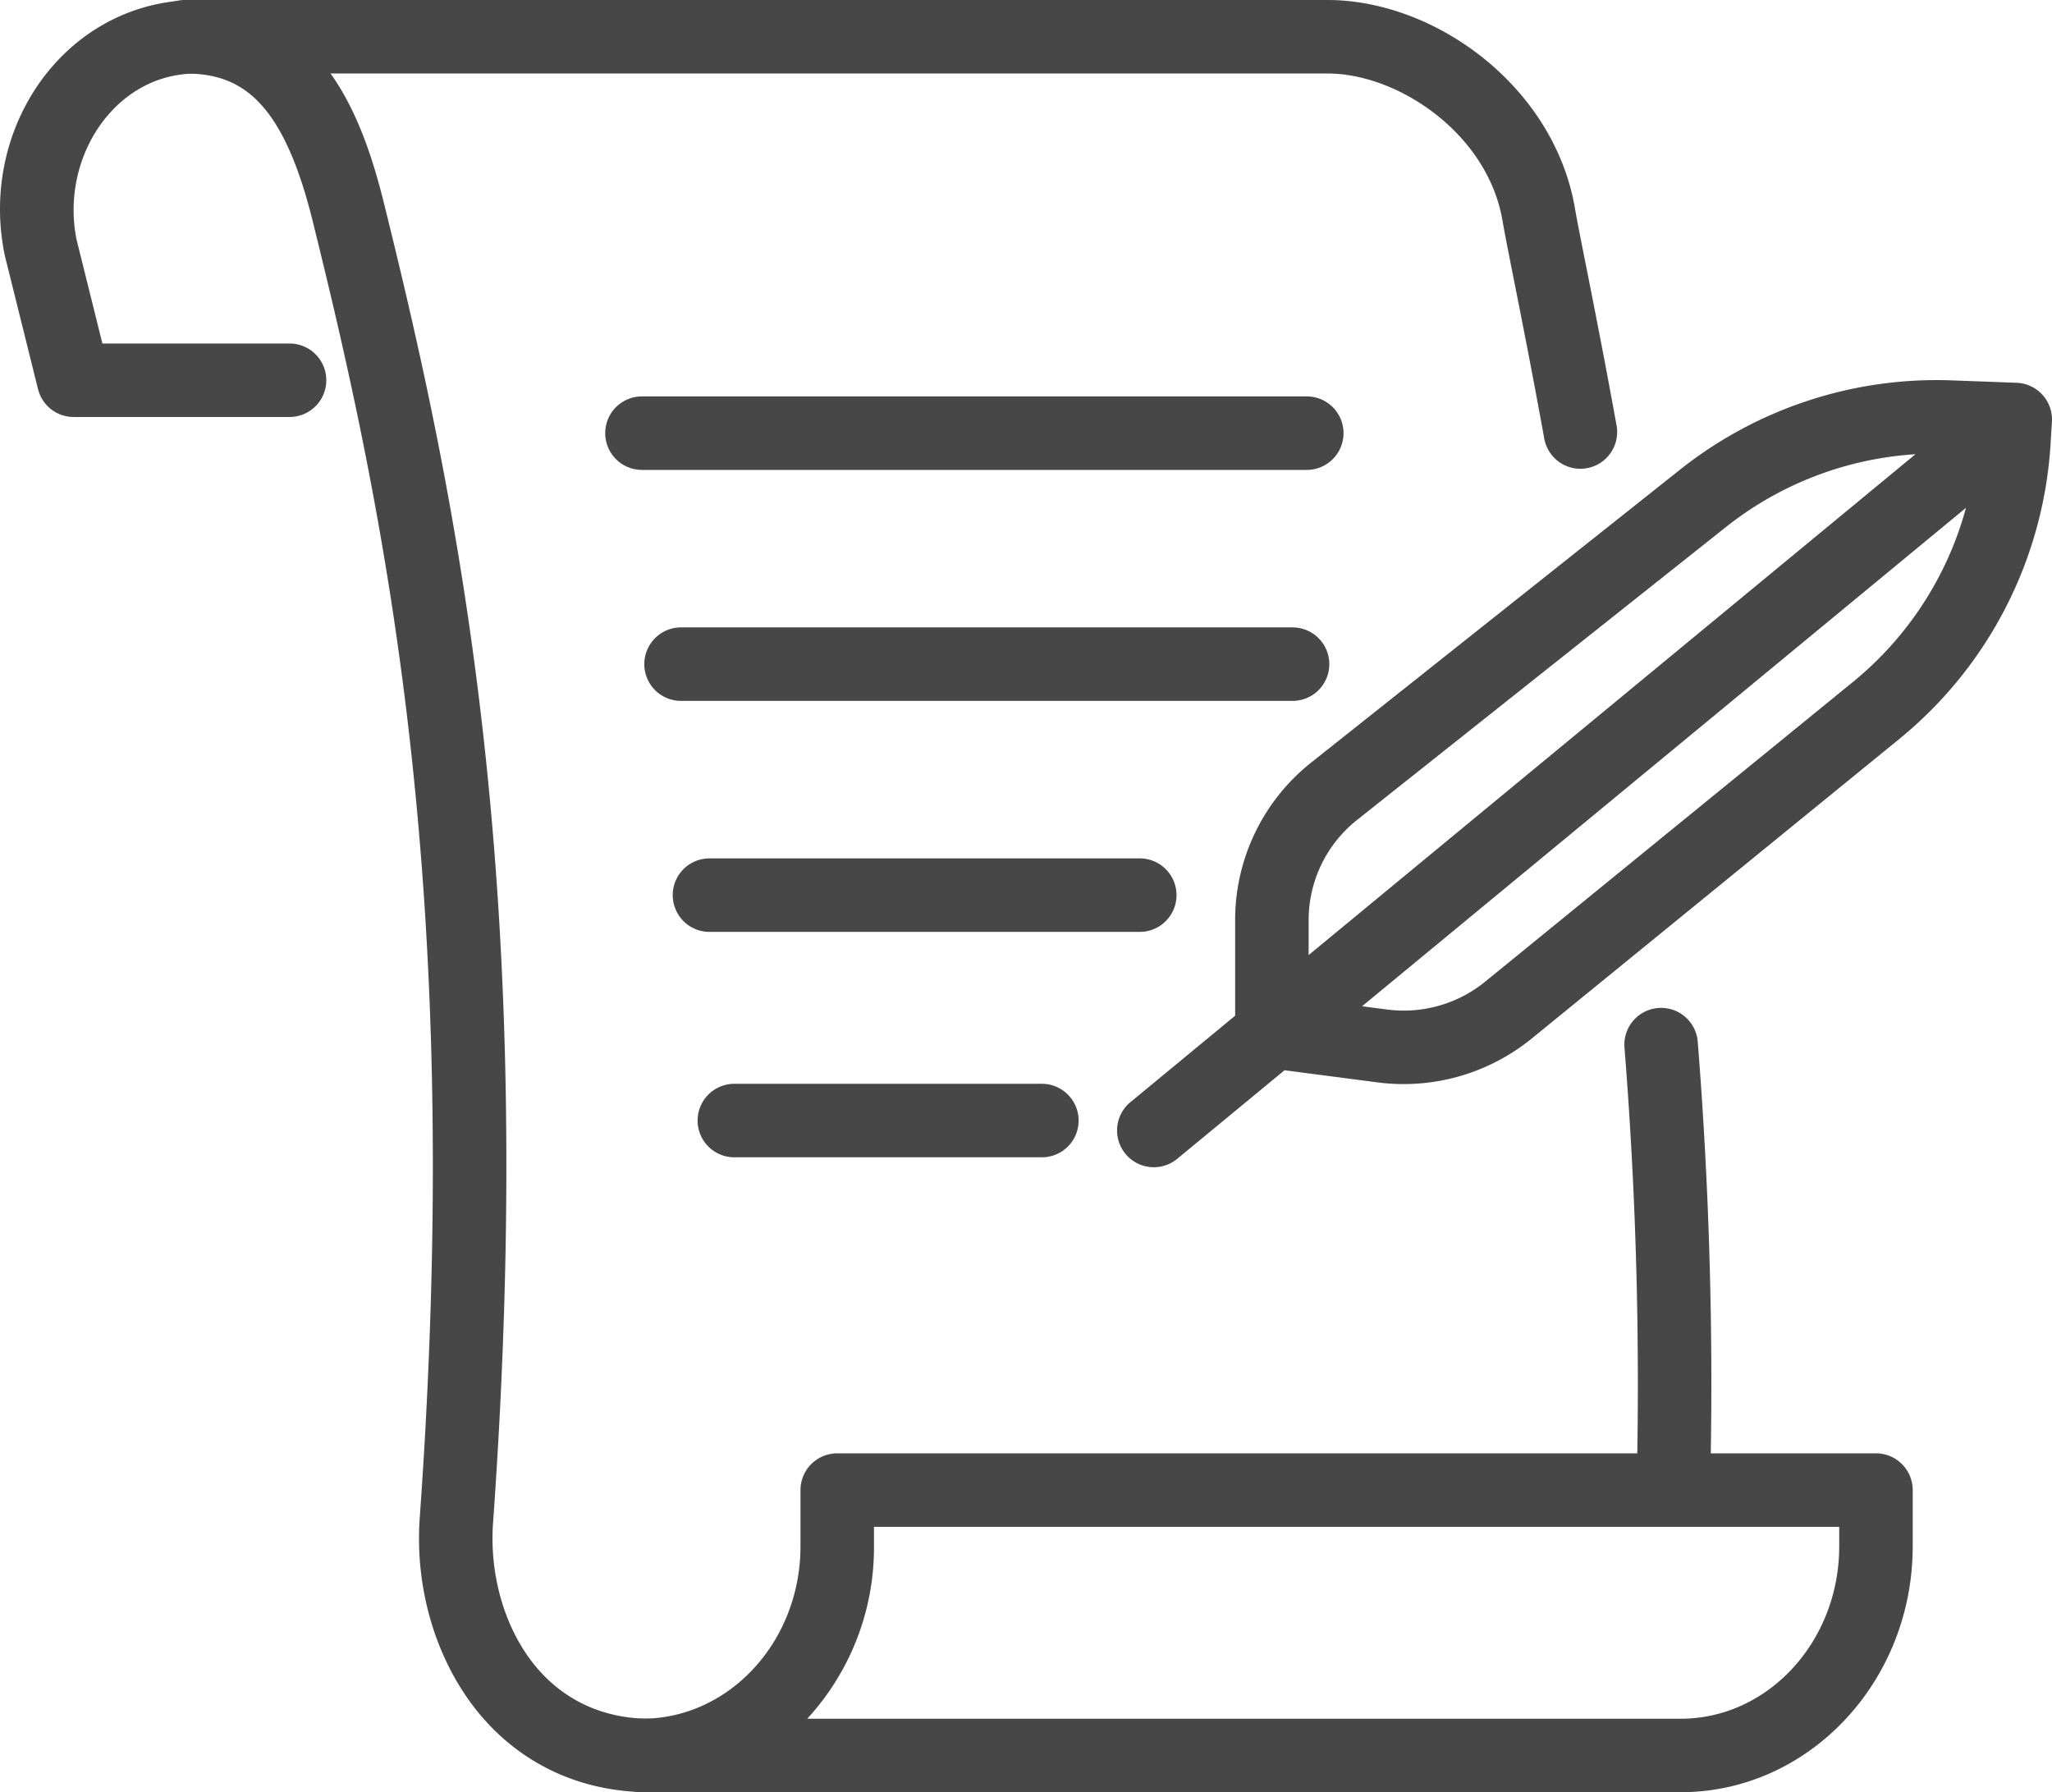
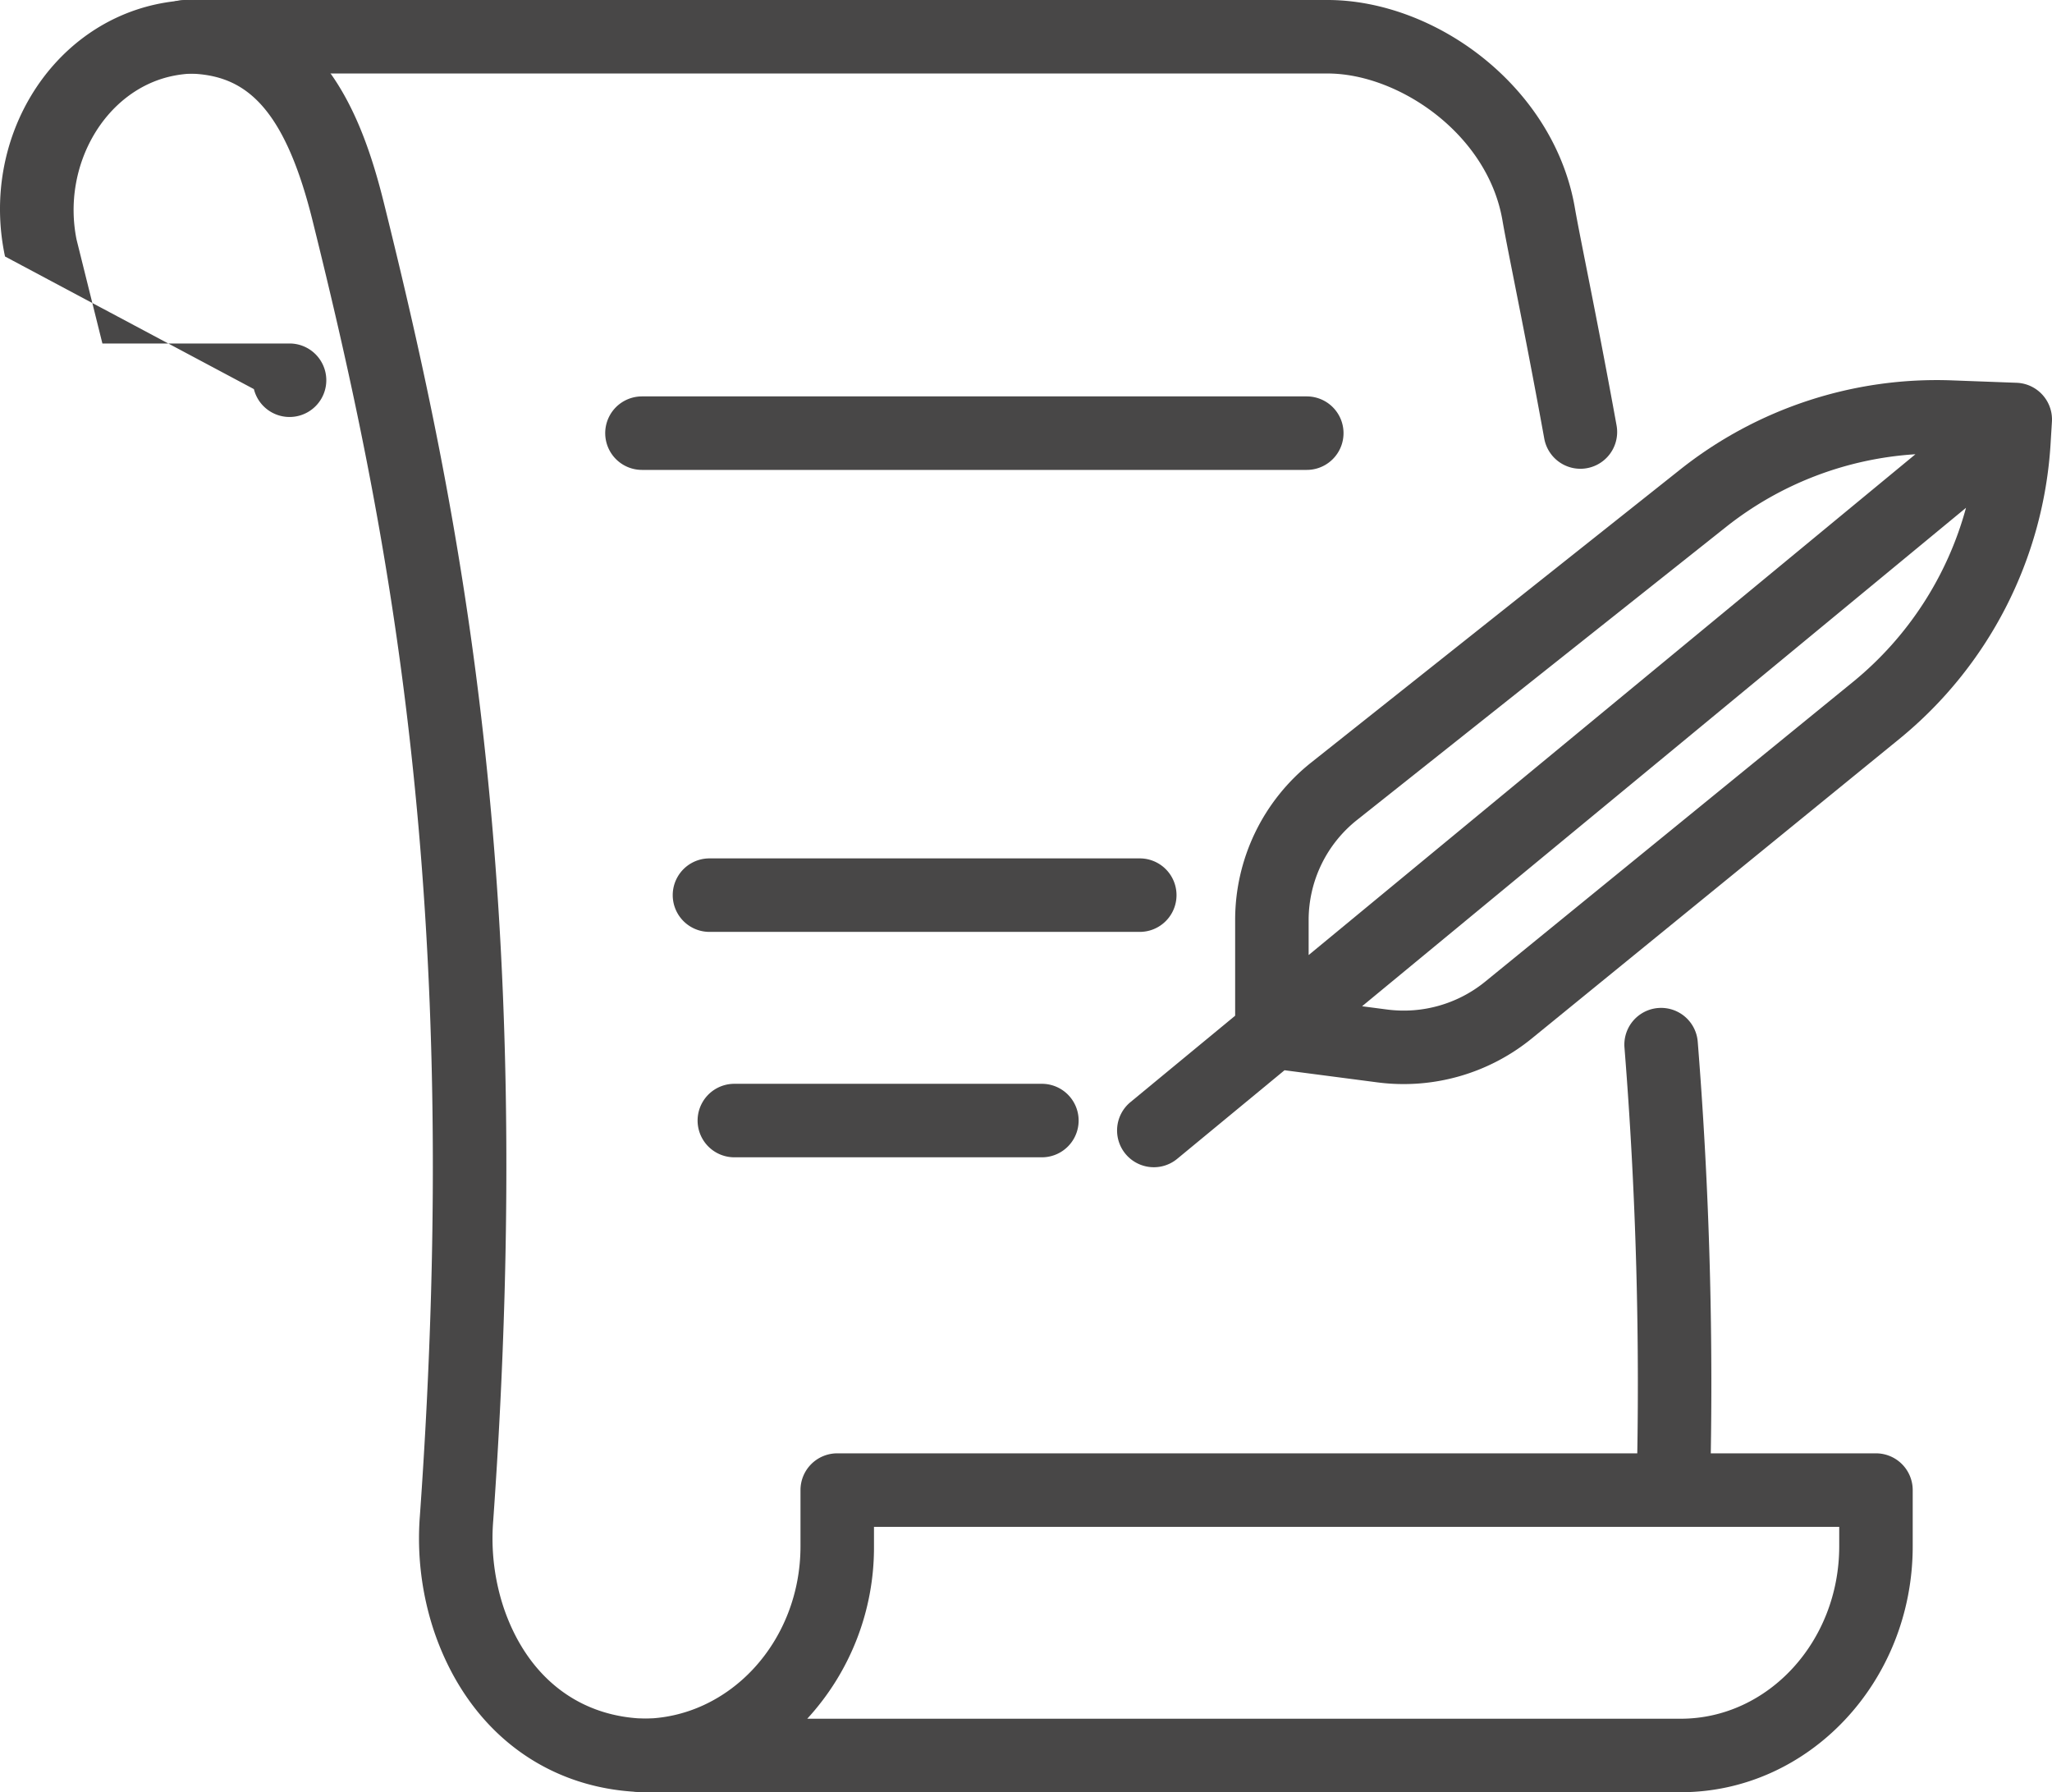
<svg xmlns="http://www.w3.org/2000/svg" width="137.498mm" height="120.078mm" viewBox="0 0 389.758 340.378">
  <defs>
    <style>.a{fill:#484747;}</style>
  </defs>
  <title>アセット 1</title>
  <path class="a" d="M123.417,340.378c-19.148,0-34.459-11.415-40.957-30.535a55.701,55.701,0,0,1-2.704-21.991C88.12,170.372,73.614,99.282,59.361,41.87,53.61,18.705,45.515,13.959,35.13,13.959A6.979,6.979,0,1,1,35.13,0c25.011,0,33.327,20.579,37.778,38.507C87.42,96.958,102.188,169.327,93.679,288.843a41.832,41.832,0,0,0,1.997,16.509c4.55,13.388,14.661,21.067,27.741,21.067a6.979,6.979,0,1,1,0,13.959Z" />
  <path class="a" d="M319.231,340.378H121.934a6.979,6.979,0,1,1,0-13.959c16.604,0,30.112-14.692,30.112-32.75V282.997a6.979,6.979,0,0,1,6.979-6.979H356.322a6.979,6.979,0,0,1,6.979,6.979v10.672C363.301,319.425,343.531,340.378,319.231,340.378ZM153.328,326.42H319.231c16.604,0,30.112-14.692,30.112-32.75v-3.693H166.005v3.693A48.013,48.013,0,0,1,153.328,326.42Z" />
-   <path class="a" d="M300.178,89.029a6.982,6.982,0,0,1-6.86-5.736c-2.249-12.41-4.281-22.658-5.765-30.141-1.018-5.134-1.754-8.843-2.181-11.321-2.829-16.426-19.775-27.872-33.213-27.872H37.324a22.249,22.249,0,0,0-4.754.513C19.94,17.24,11.707,31.426,14.54,45.492l4.91,19.743H54.998a6.979,6.979,0,1,1,0,13.959H13.994a6.979,6.979,0,0,1-6.773-5.295L.958,48.716c-.023-.091-.043-.183-.062-.274C-3.6,26.645,9.268,5.289,29.582.836A36.233,36.233,0,0,1,37.324,0H252.159c10.106,0,20.924,4.048,29.682,11.106,9.288,7.486,15.427,17.556,17.287,28.355.397,2.304,1.156,6.13,2.116,10.975,1.494,7.53,3.539,17.844,5.809,30.368a6.985,6.985,0,0,1-6.876,8.225Z" />
+   <path class="a" d="M300.178,89.029a6.982,6.982,0,0,1-6.86-5.736c-2.249-12.41-4.281-22.658-5.765-30.141-1.018-5.134-1.754-8.843-2.181-11.321-2.829-16.426-19.775-27.872-33.213-27.872H37.324a22.249,22.249,0,0,0-4.754.513C19.94,17.24,11.707,31.426,14.54,45.492l4.91,19.743H54.998a6.979,6.979,0,1,1,0,13.959a6.979,6.979,0,0,1-6.773-5.295L.958,48.716c-.023-.091-.043-.183-.062-.274C-3.6,26.645,9.268,5.289,29.582.836A36.233,36.233,0,0,1,37.324,0H252.159c10.106,0,20.924,4.048,29.682,11.106,9.288,7.486,15.427,17.556,17.287,28.355.397,2.304,1.156,6.13,2.116,10.975,1.494,7.53,3.539,17.844,5.809,30.368a6.985,6.985,0,0,1-6.876,8.225Z" />
  <path class="a" d="M317.828,289.976c-.067,0-.135-.001-.203-.003a6.98,6.98,0,0,1-6.778-7.175,802.682,802.682,0,0,0-2.295-83.864,6.979,6.979,0,1,1,13.918-1.071,816.888,816.888,0,0,1,2.331,85.333A6.98,6.98,0,0,1,317.828,289.976Z" />
  <path class="a" d="M219.161,221.68a6.98,6.98,0,0,1-4.446-12.363l19.89-16.414V174.814a38.161,38.161,0,0,1,14.509-30.046l70.04-55.609A78.371,78.371,0,0,1,370.744,72.24l12.265.457c.058.002.115.005.173.008l.009 0.0.012.001h0c.049.003.097.006.145.011l.008 0a6.979,6.979,0,0,1,6.399,6.801q.007.321-.015.64l-.258,4.233a78.489,78.489,0,0,1-28.685,55.92L290.891,197.273a38.535,38.535,0,0,1-29.201,8.3l-17.706-2.312-20.384,16.822A6.953,6.953,0,0,1,219.161,221.68Zm39.551-30.573,4.785.625a24.503,24.503,0,0,0,18.577-5.28l69.907-56.962a64.501,64.501,0,0,0,21.444-33.048Zm105.108-104.838A64.363,64.363,0,0,0,327.833,100.09l-70.04,55.609a24.278,24.278,0,0,0-9.23,19.115v6.571Z" />
  <path class="a" d="M248.209,89.244H121.934a6.979,6.979,0,1,1,0-13.959H248.209a6.979,6.979,0,1,1,0,13.959Z" />
-   <path class="a" d="M245.51,133.114h-116.151a6.979,6.979,0,1,1,0-13.959h116.151a6.979,6.979,0,0,1,0,13.959Z" />
  <path class="a" d="M216.488,176.984H134.758a6.979,6.979,0,1,1,0-13.959h81.73a6.979,6.979,0,0,1,0,13.959Z" />
  <path class="a" d="M197.895,219.795h-58.413a6.979,6.979,0,1,1,0-13.959h58.413a6.979,6.979,0,0,1,0,13.959Z" />
</svg>